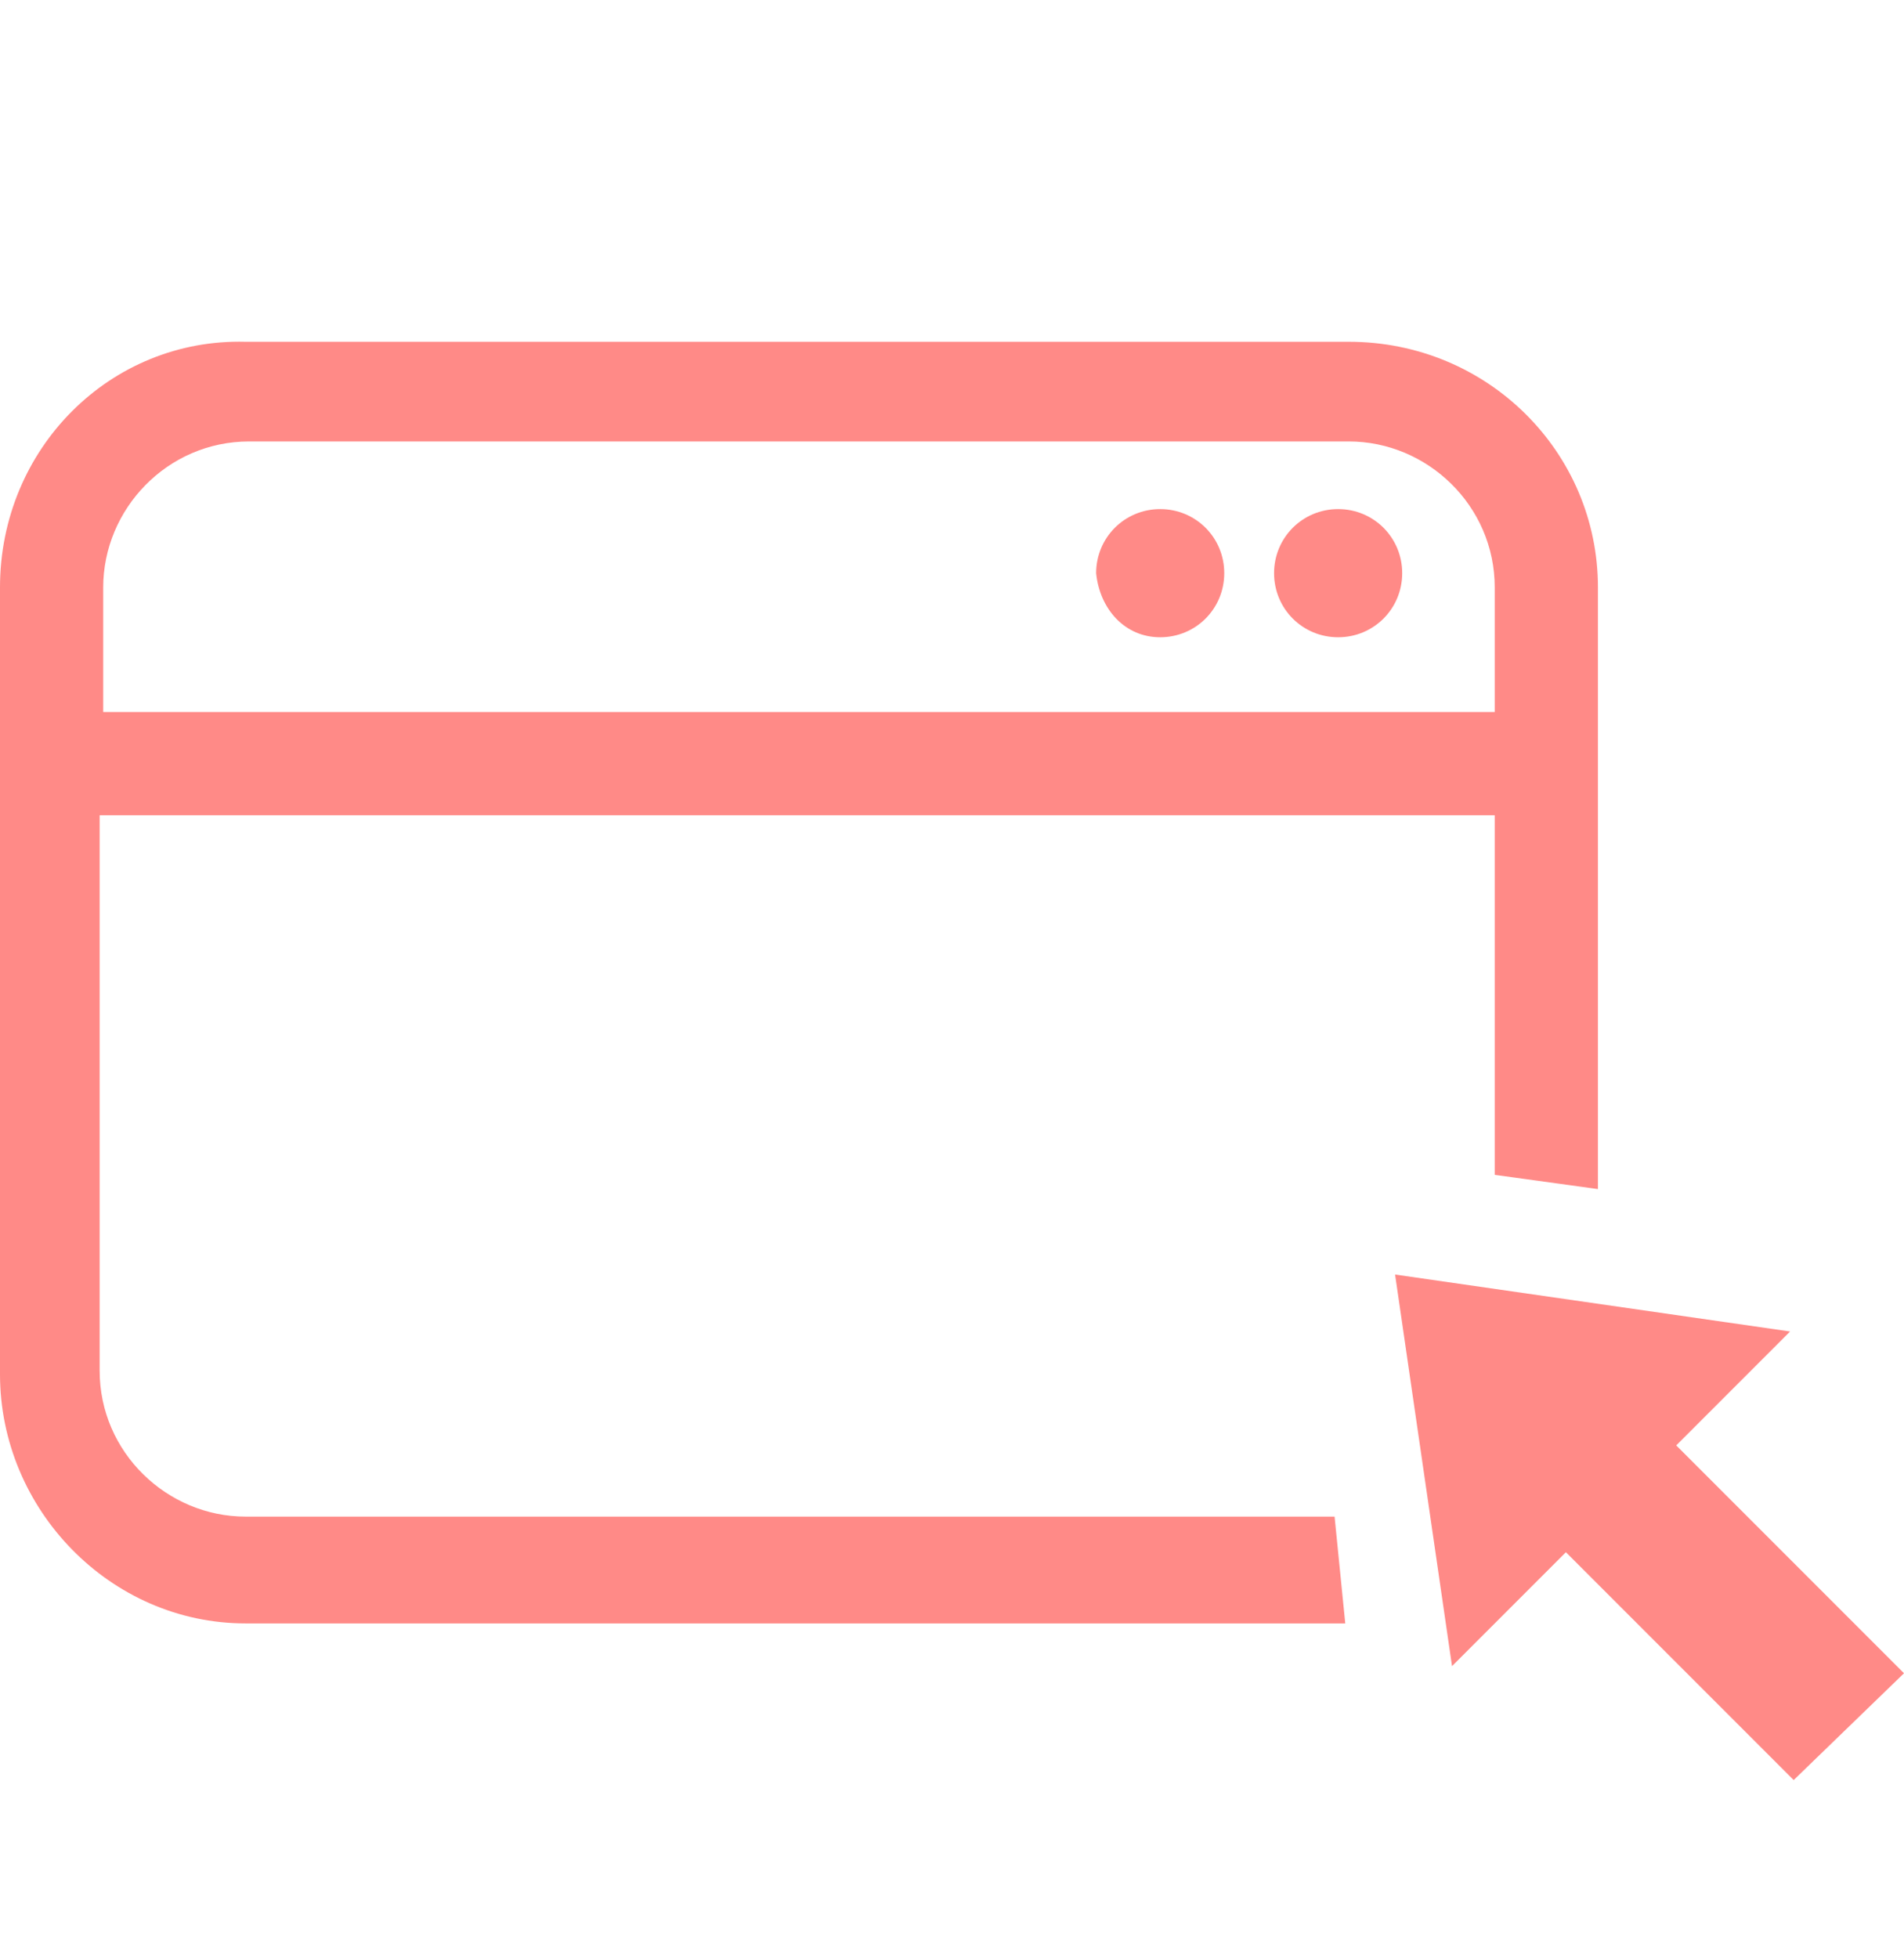
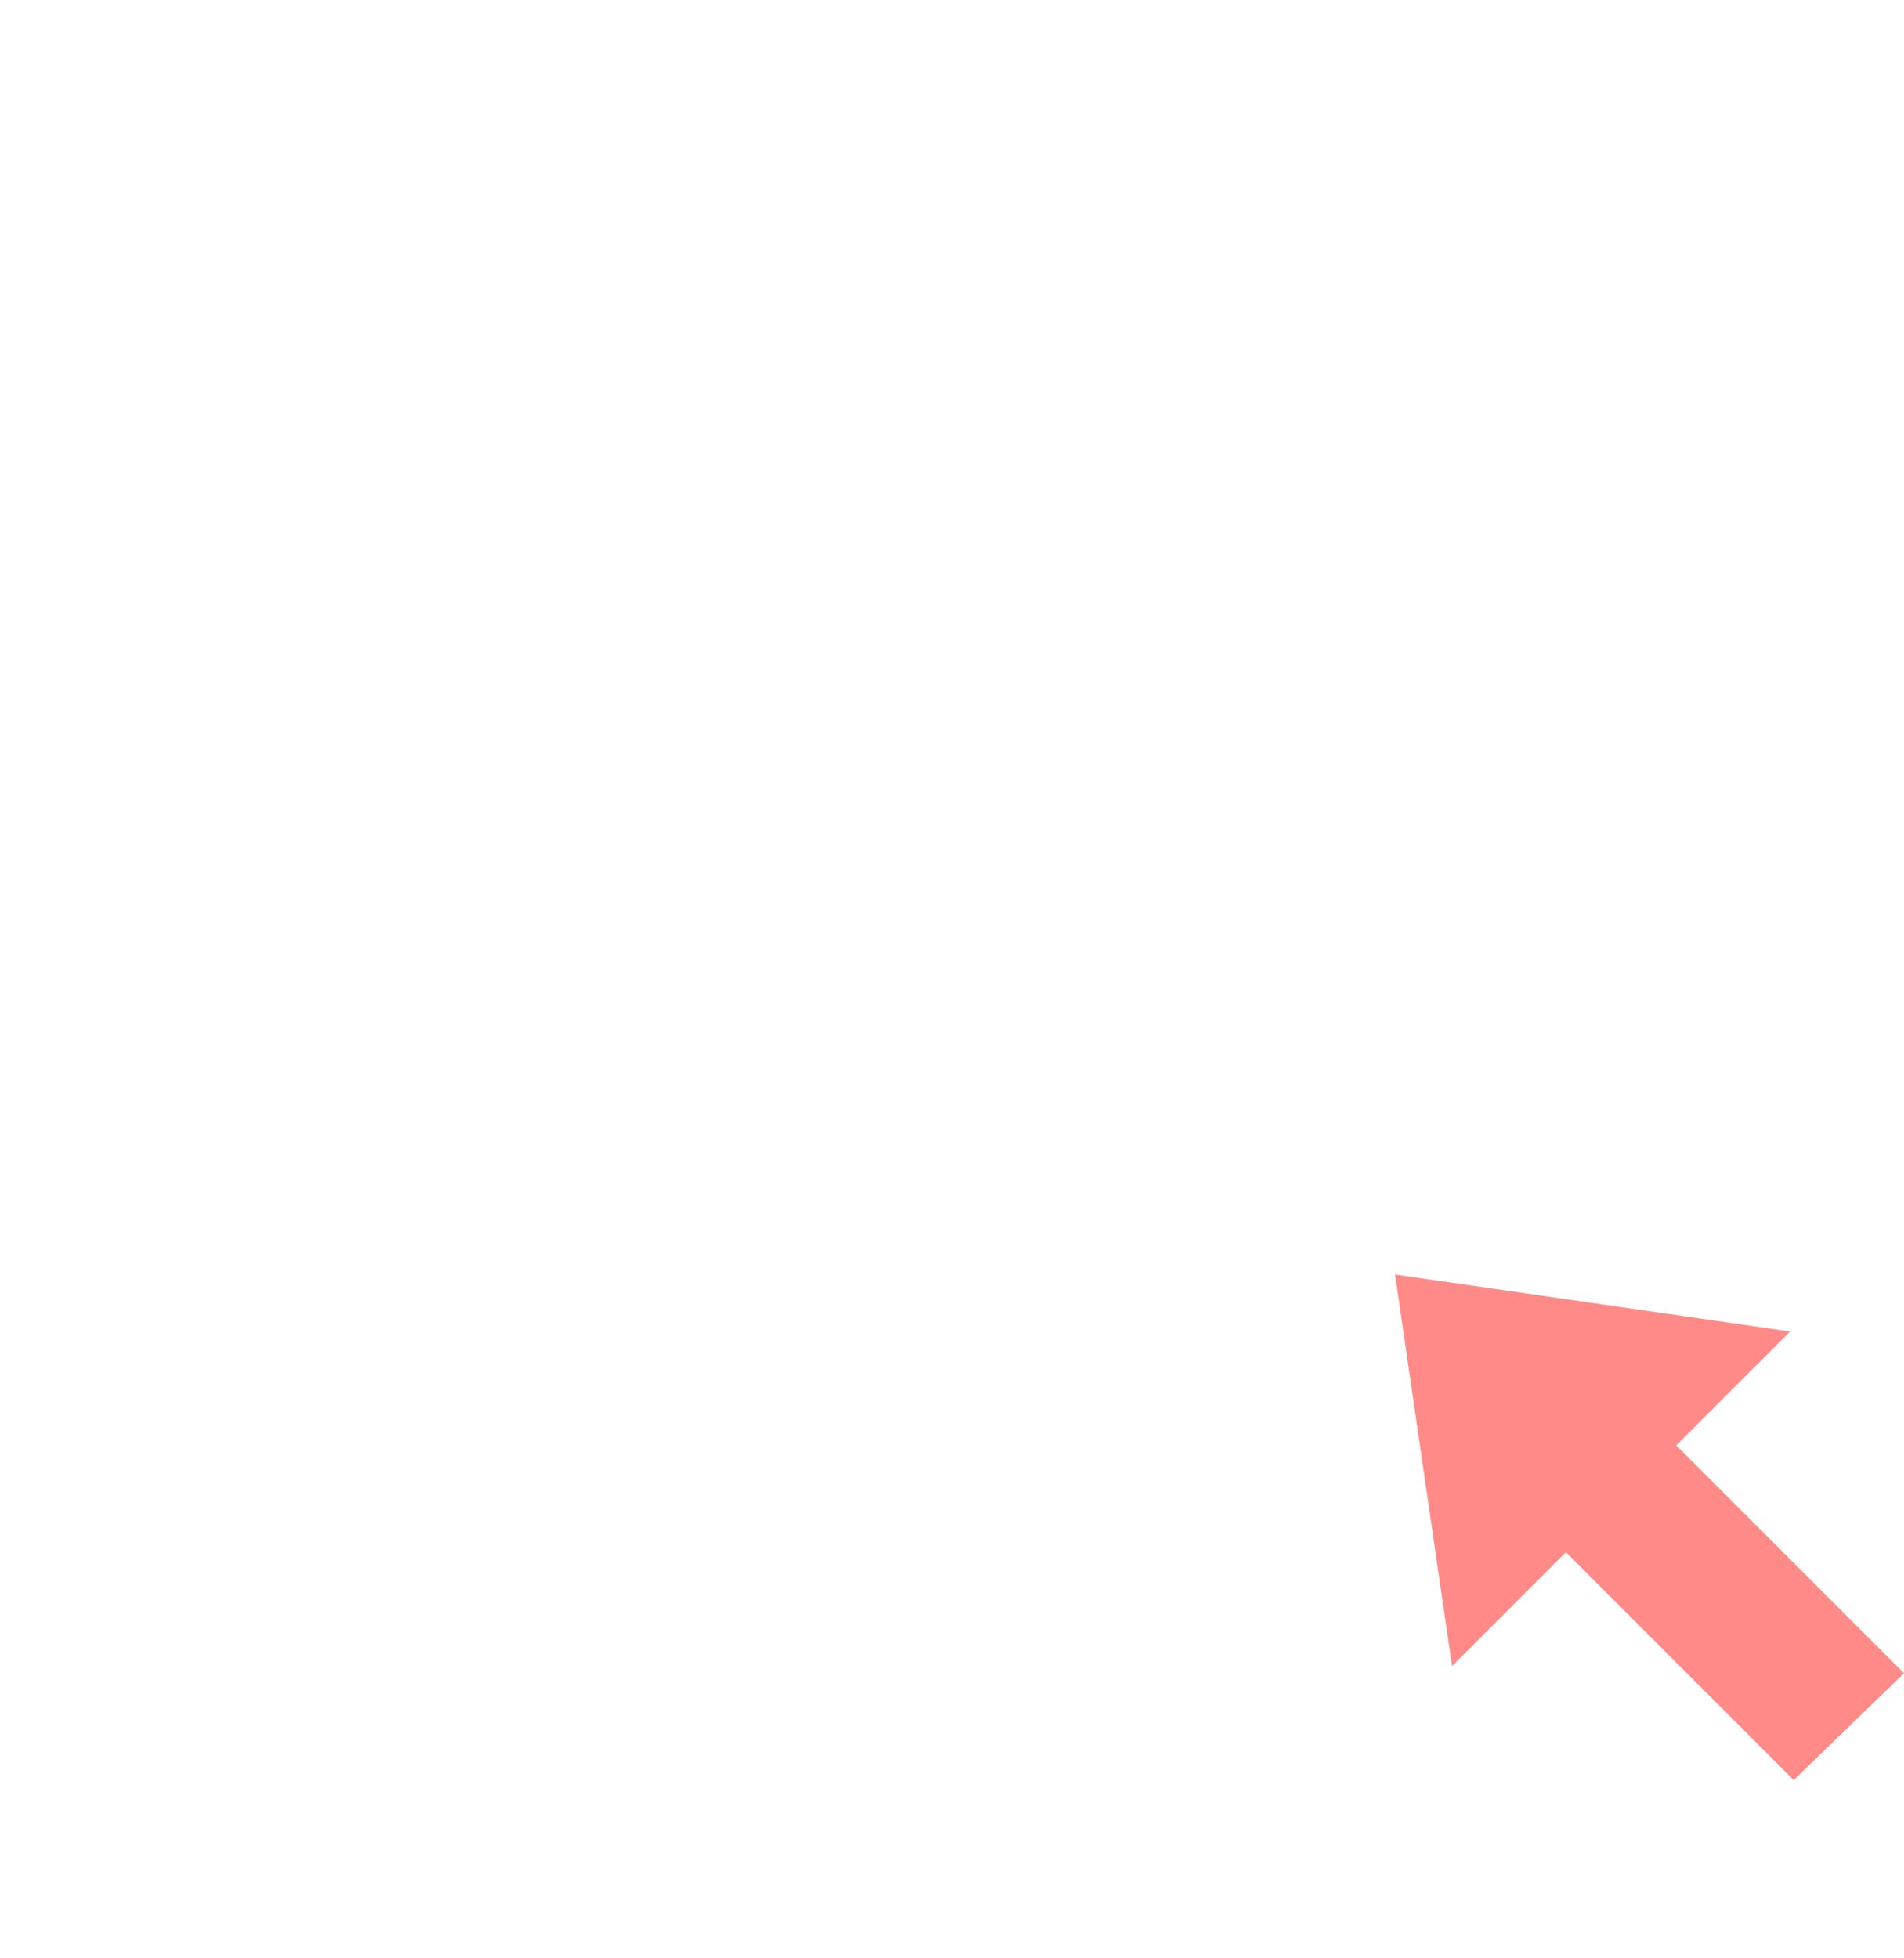
<svg xmlns="http://www.w3.org/2000/svg" version="1.1" id="a" x="0px" y="0px" viewBox="0 0 53.5 55" style="enable-background:new 0 0 53.5 55;" xml:space="preserve">
  <style type="text/css">
	.st0{fill:#FF8A87;}
	.st1{fill:none;}
</style>
-   <path id="b" class="st0" d="M32.6,17.9c1,0,1.8-0.8,1.8-1.8c0-1-0.8-1.8-1.8-1.8c-1,0-1.8,0.8-1.8,1.8  C30.9,17.1,31.6,17.9,32.6,17.9L32.6,17.9z" />
-   <path id="c" class="st0" d="M37.6,17.9c1,0,1.8-0.8,1.8-1.8c0-1-0.8-1.8-1.8-1.8c-1,0-1.8,0.8-1.8,1.8  C35.8,17.1,36.6,17.9,37.6,17.9L37.6,17.9z" />
-   <path id="d" class="st0" d="M37.5,42.6H6.9c-2.2,0-4.1-1.8-4.1-4.1V22.9H42V33l2.9,0.4V16.5c0-3.8-3.1-6.9-7-6.9H6.9  C3.1,9.5,0,12.6,0,16.5v22.1c0,3.8,3.1,7,6.9,7h30.9L37.5,42.6z M2.9,16.5c0-2.2,1.8-4.1,4.1-4.1h30.9c2.2,0,4.1,1.8,4.1,4.1V20H2.9  V16.5z" />
  <path id="e" class="st0" d="M53.5,47l-6.4-6.4l3.2-3.2l-11.1-1.6l1.6,11l3.2-3.2l6.4,6.4L53.5,47L53.5,47z" />
-   <rect x="15.4" class="st1" width="14" height="55" />
</svg>